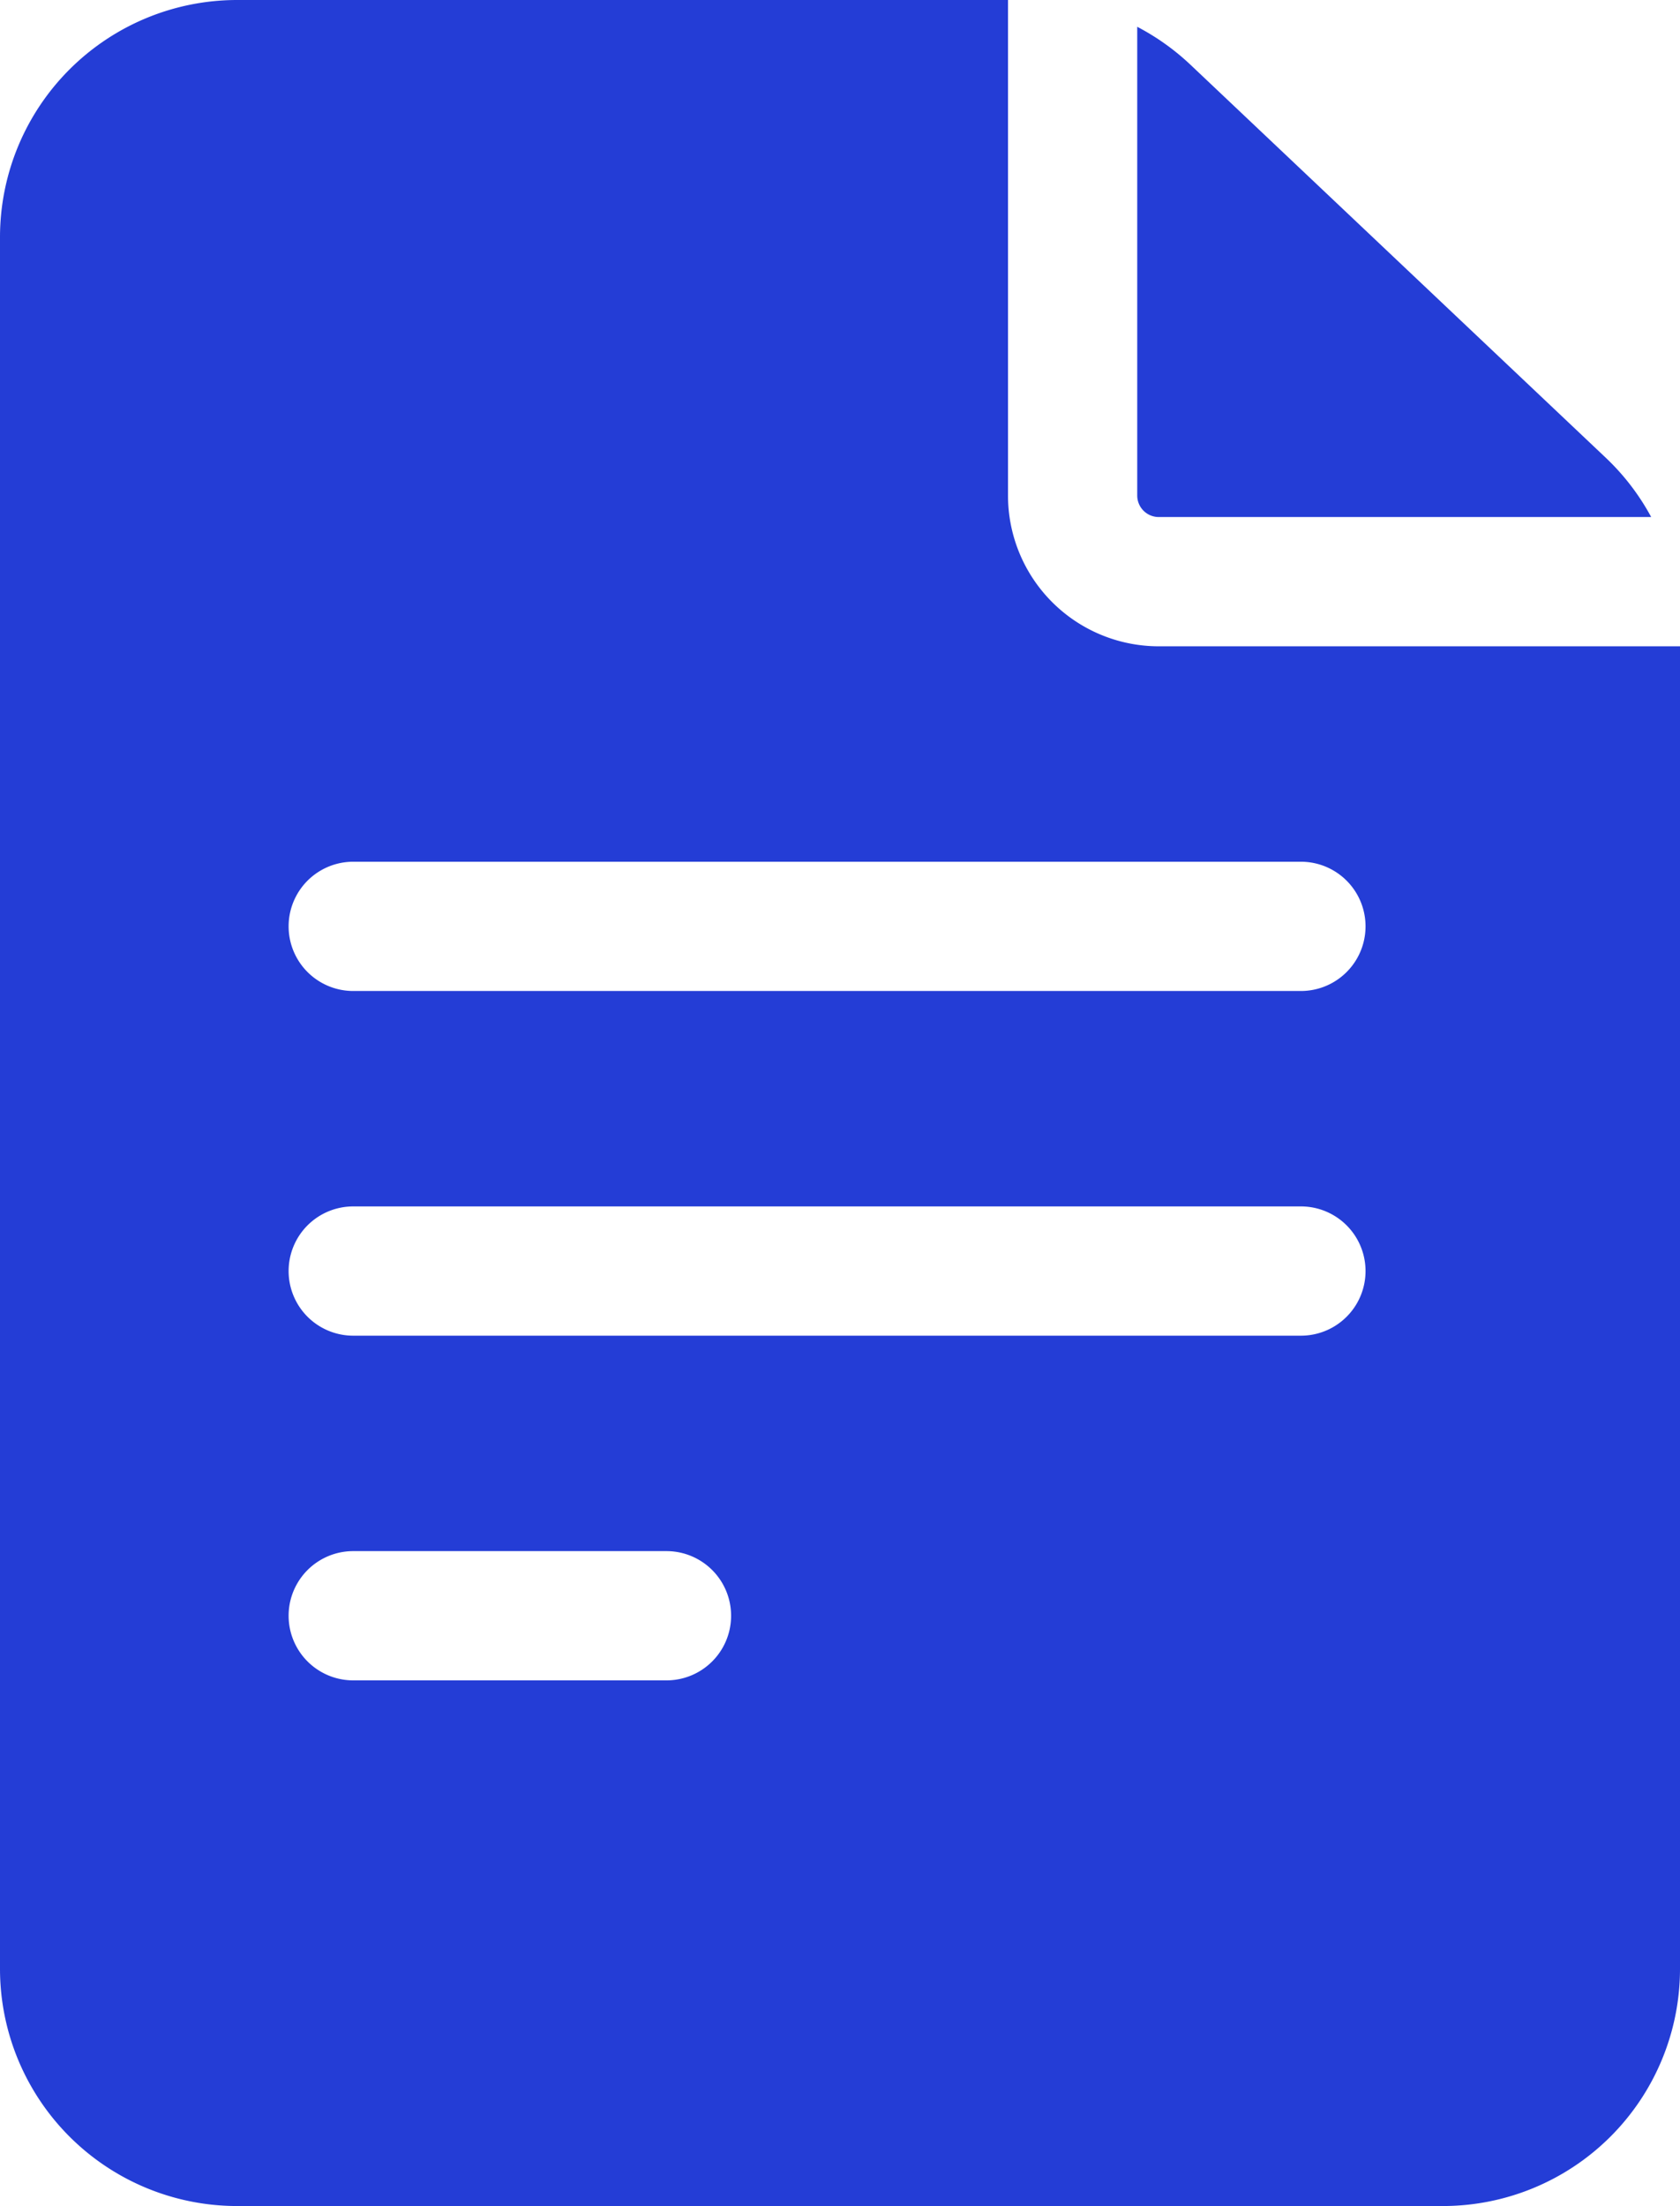
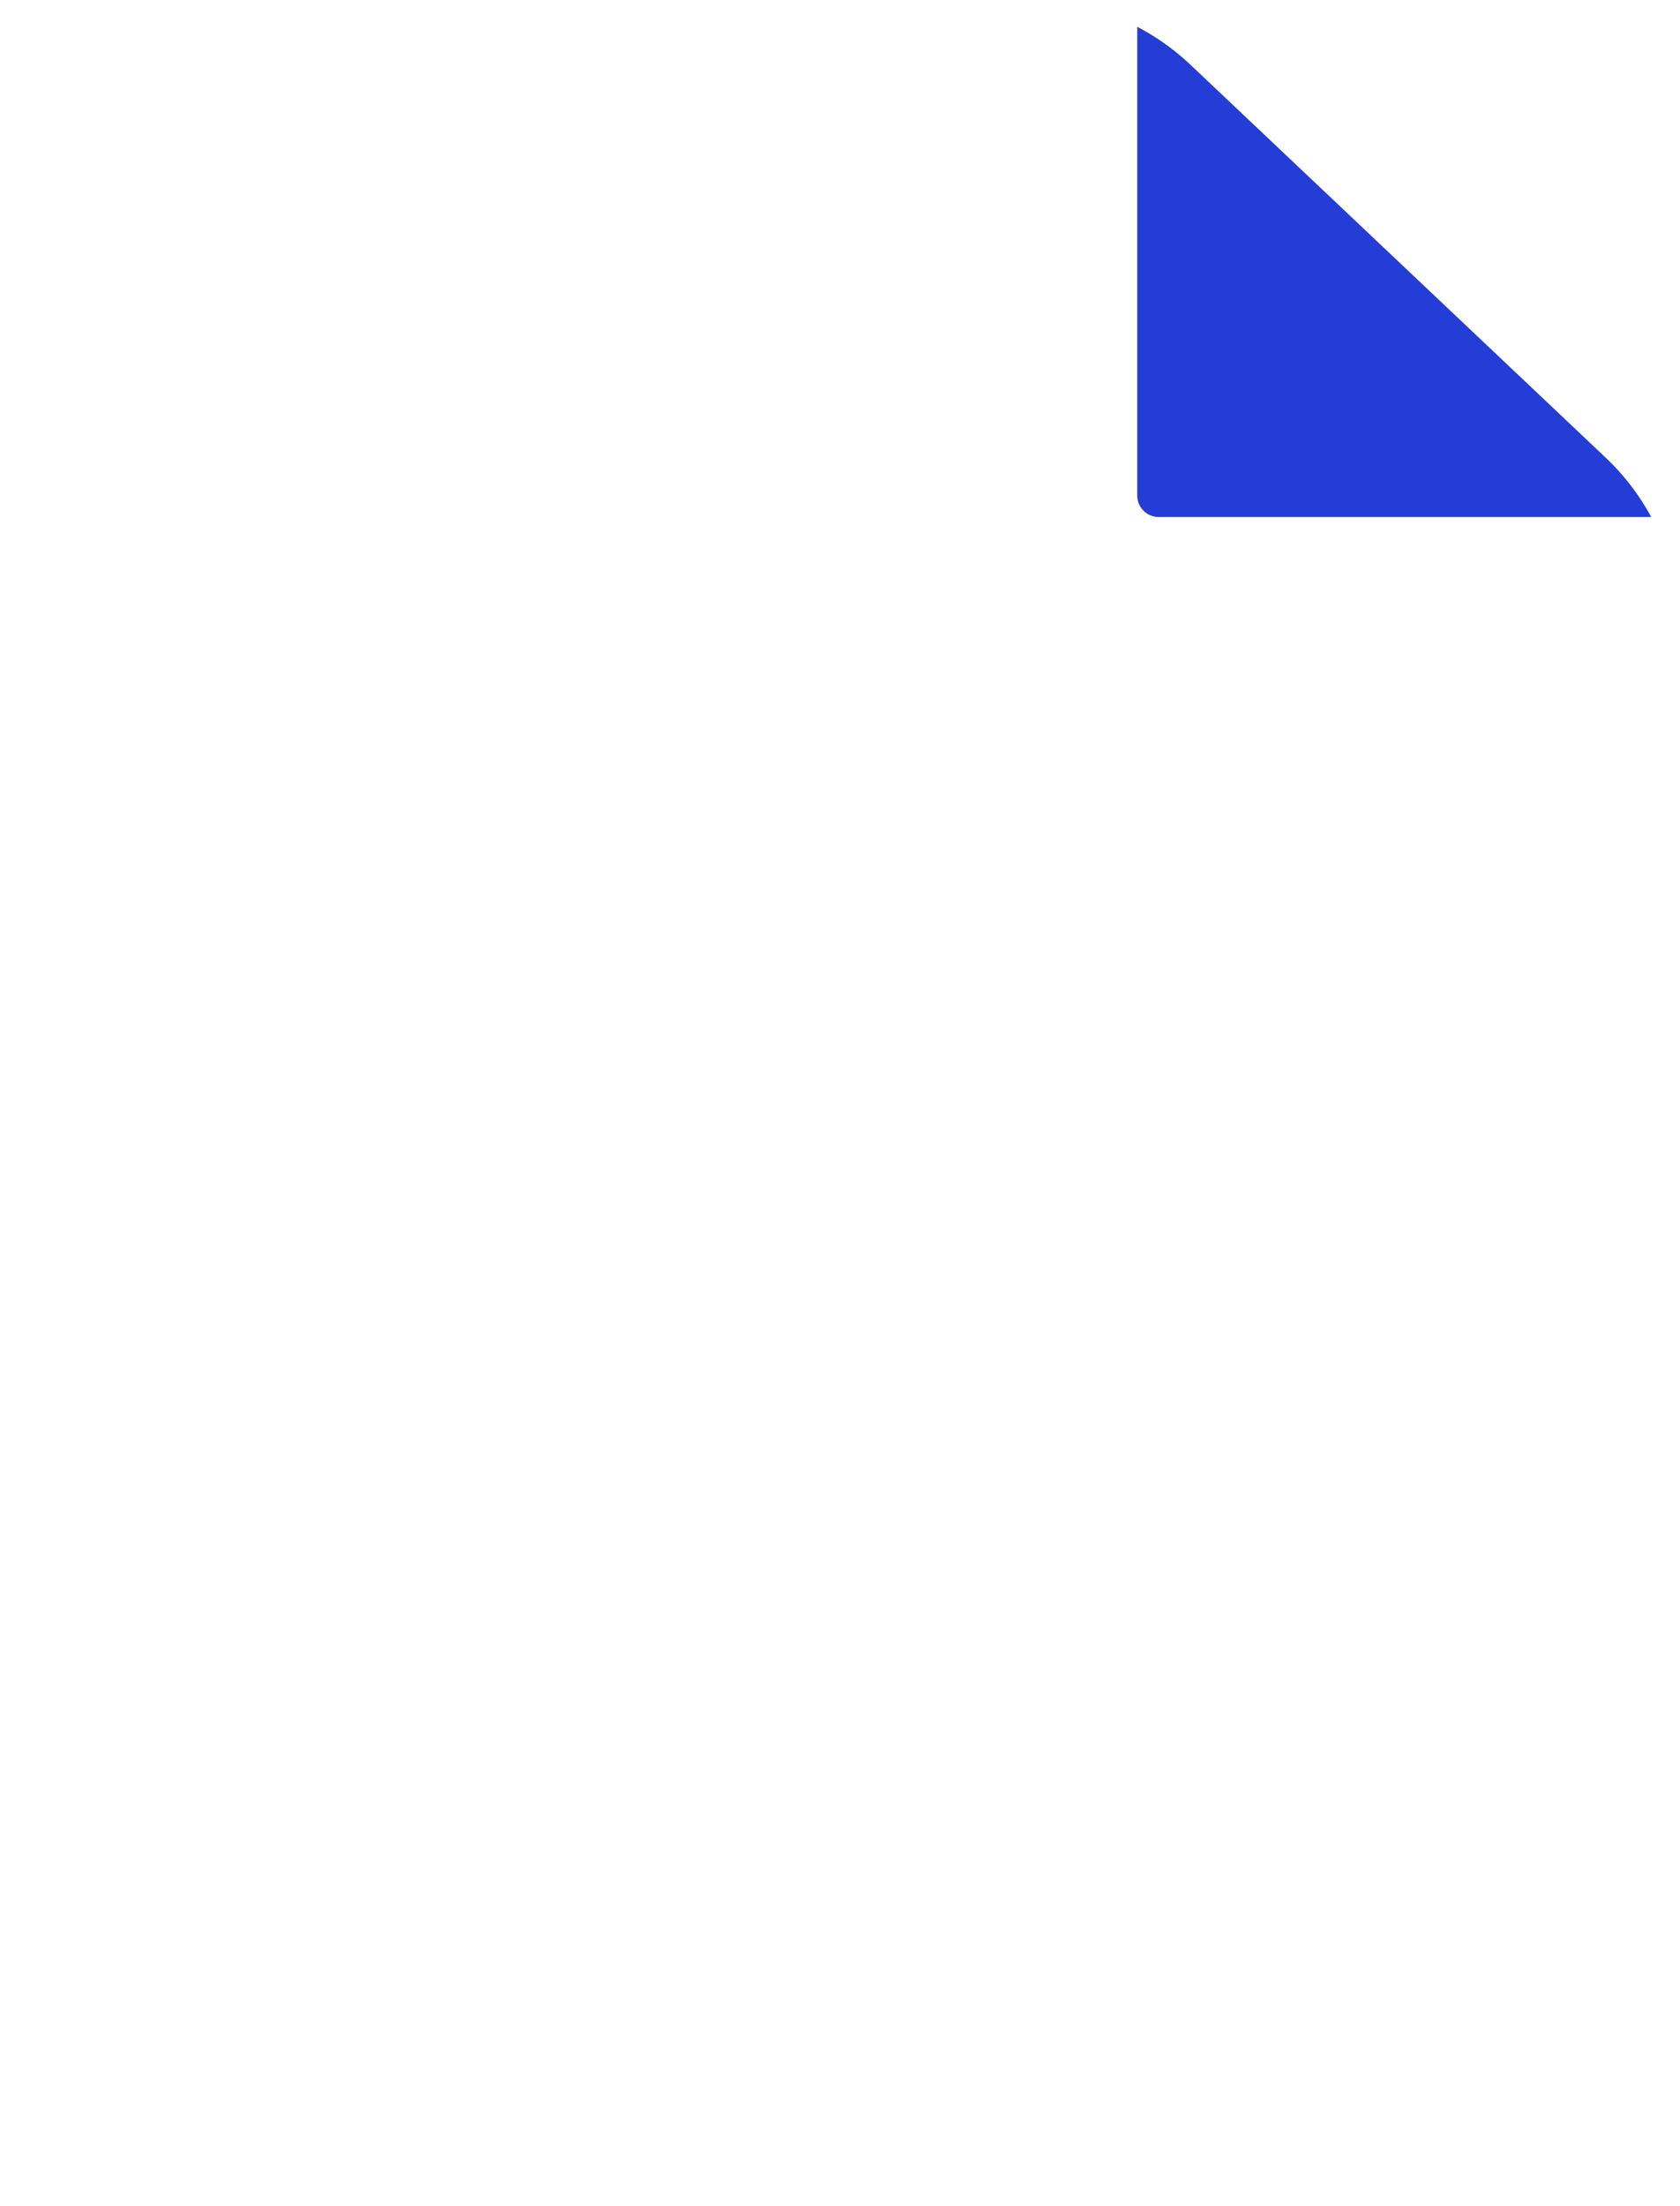
<svg xmlns="http://www.w3.org/2000/svg" viewBox="0 0 390 512">
  <defs>
    <style>.cls-1{fill:#243dd6;}</style>
  </defs>
  <g id="Layer_2" data-name="Layer 2">
    <g id="Capa_1" data-name="Capa 1">
-       <path class="cls-1" d="M269,150a35,35,0,0,1-35-35V0H55A55.06,55.06,0,0,0,0,55V457a55.06,55.06,0,0,0,55,55H335a55.06,55.06,0,0,0,55-55V150ZM82,360h72.72a15,15,0,1,1,0,30H82a15,15,0,0,1,0-30ZM67,295a15,15,0,0,1,15-15H302a15,15,0,0,1,0,30H82A15,15,0,0,1,67,295Zm235-95a15,15,0,0,1,0,30H82a15,15,0,0,1,0-30Z" />
      <path class="cls-1" d="M264,115a5,5,0,0,0,5,5H383.31a54.64,54.64,0,0,0-10.51-13.73L276.38,15.05A55.19,55.19,0,0,0,264,6.22V115Z" />
    </g>
  </g>
</svg>